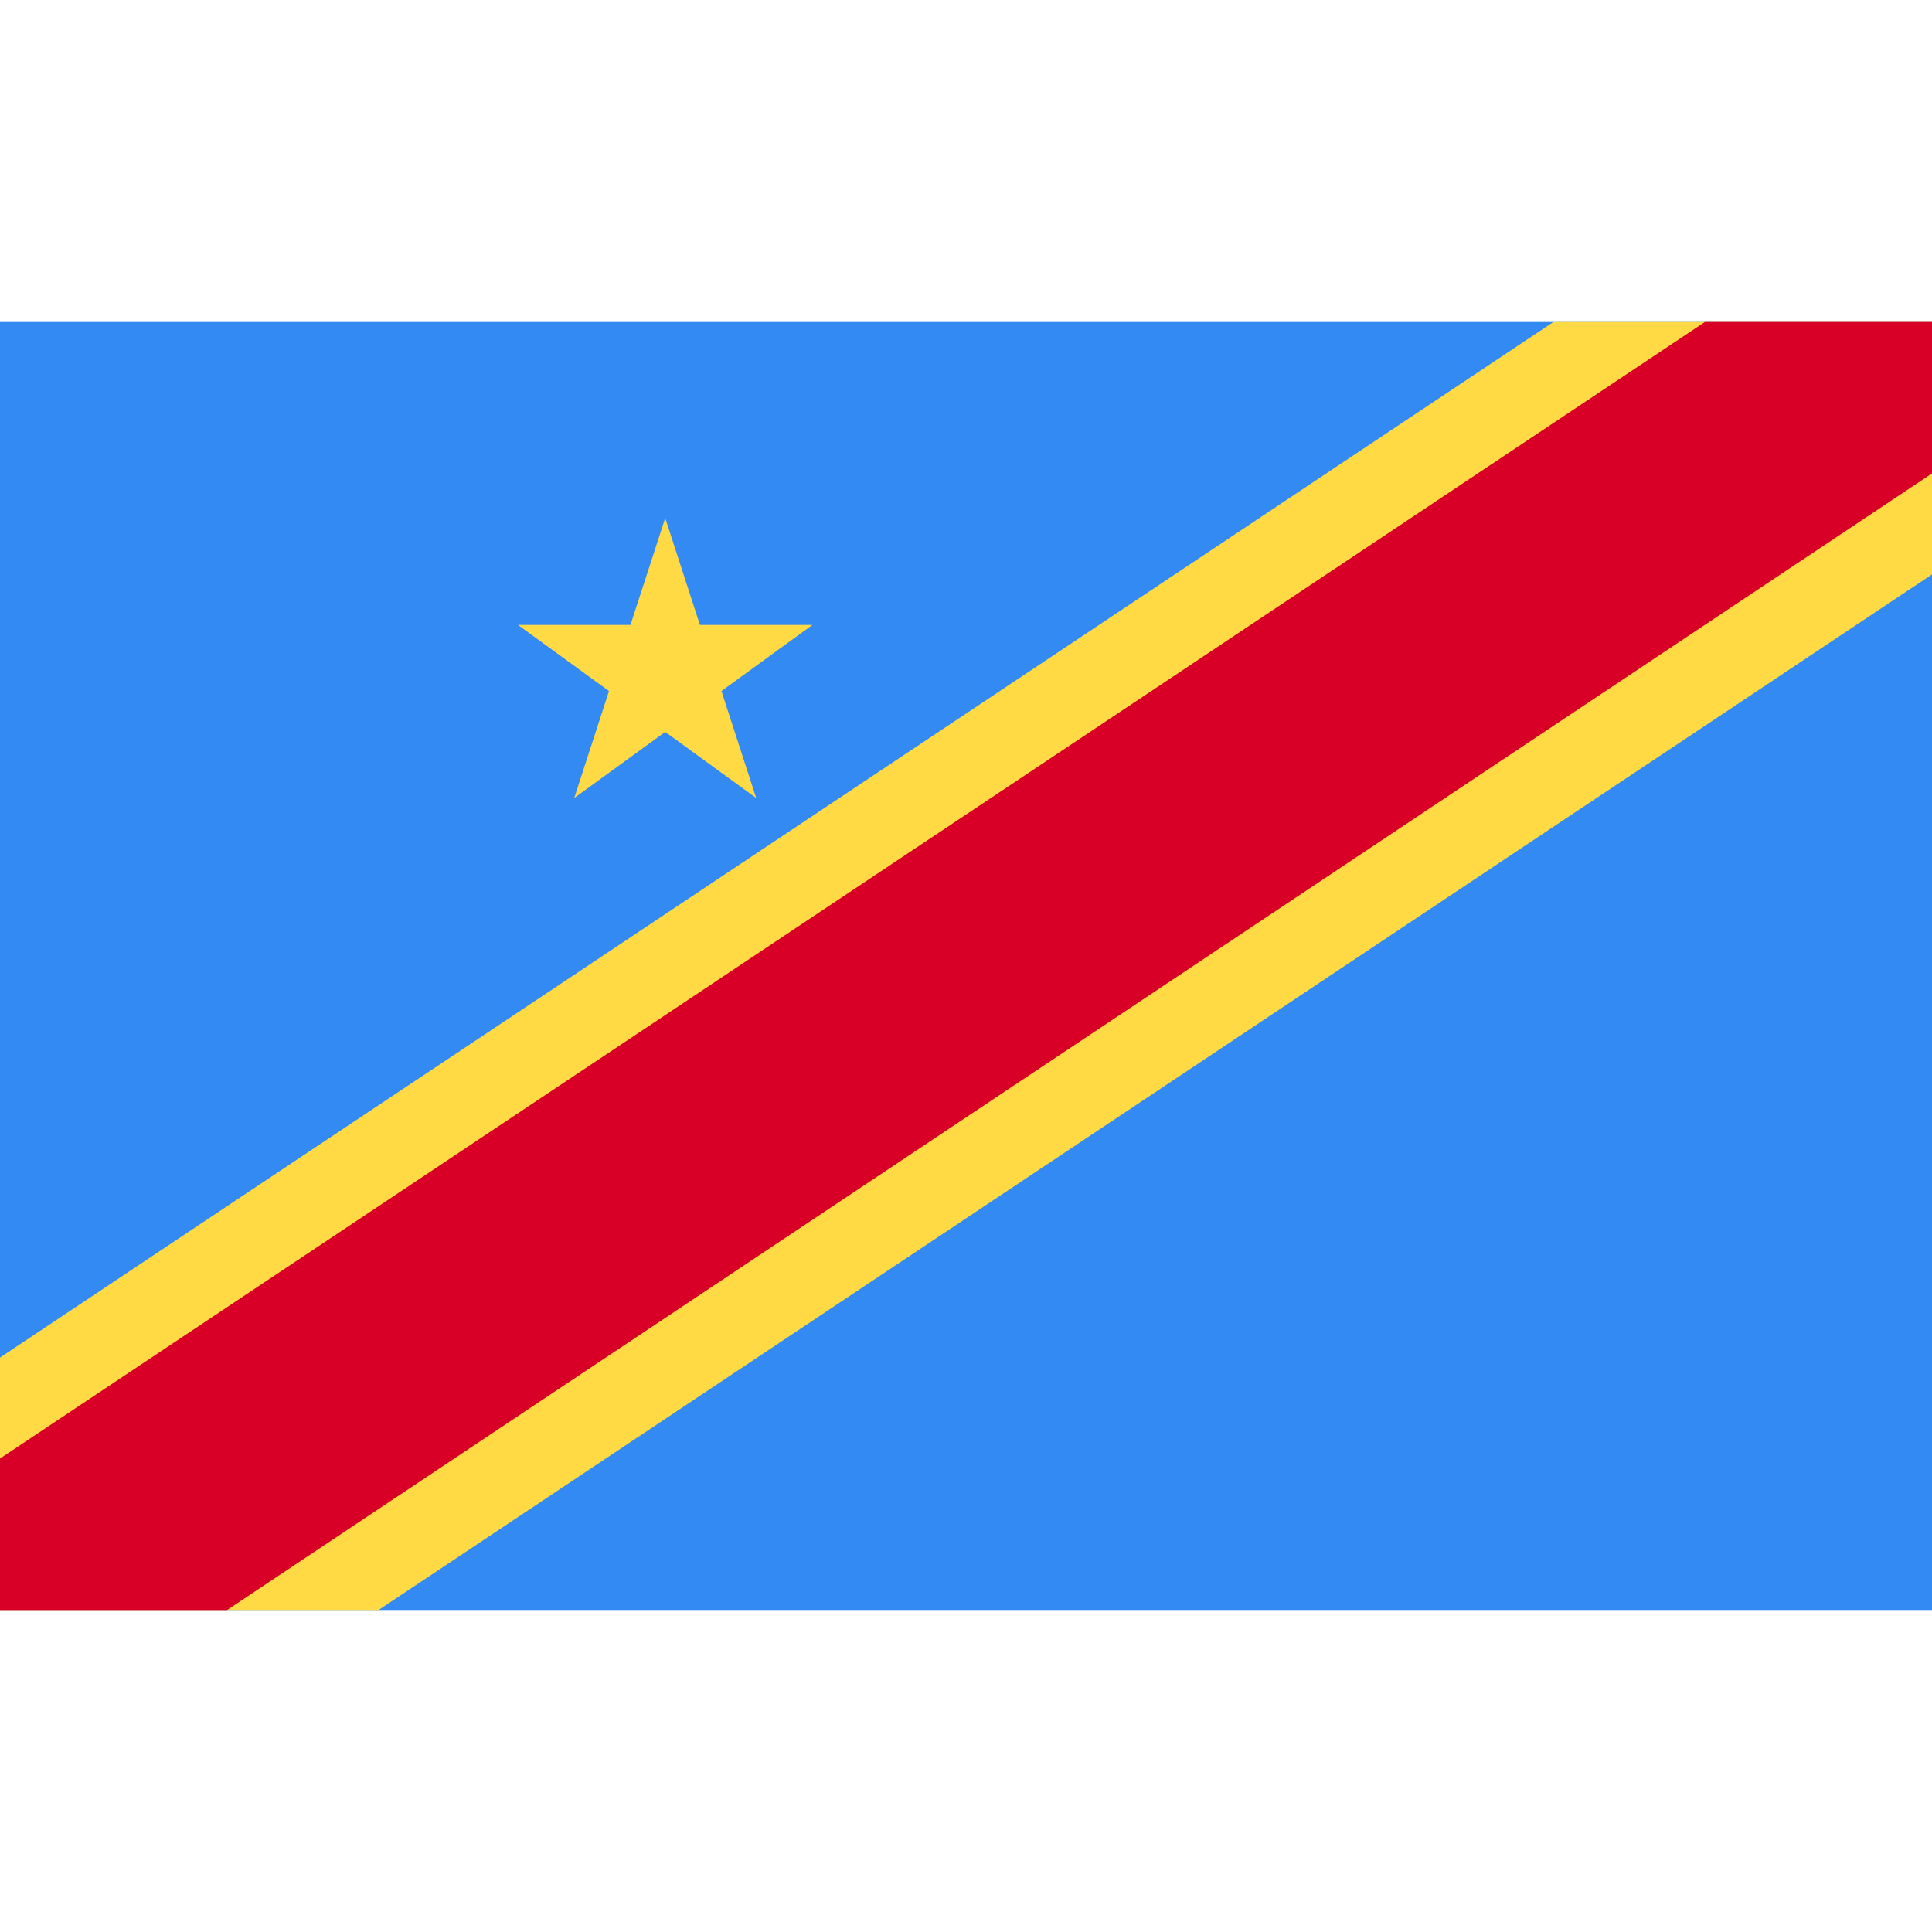
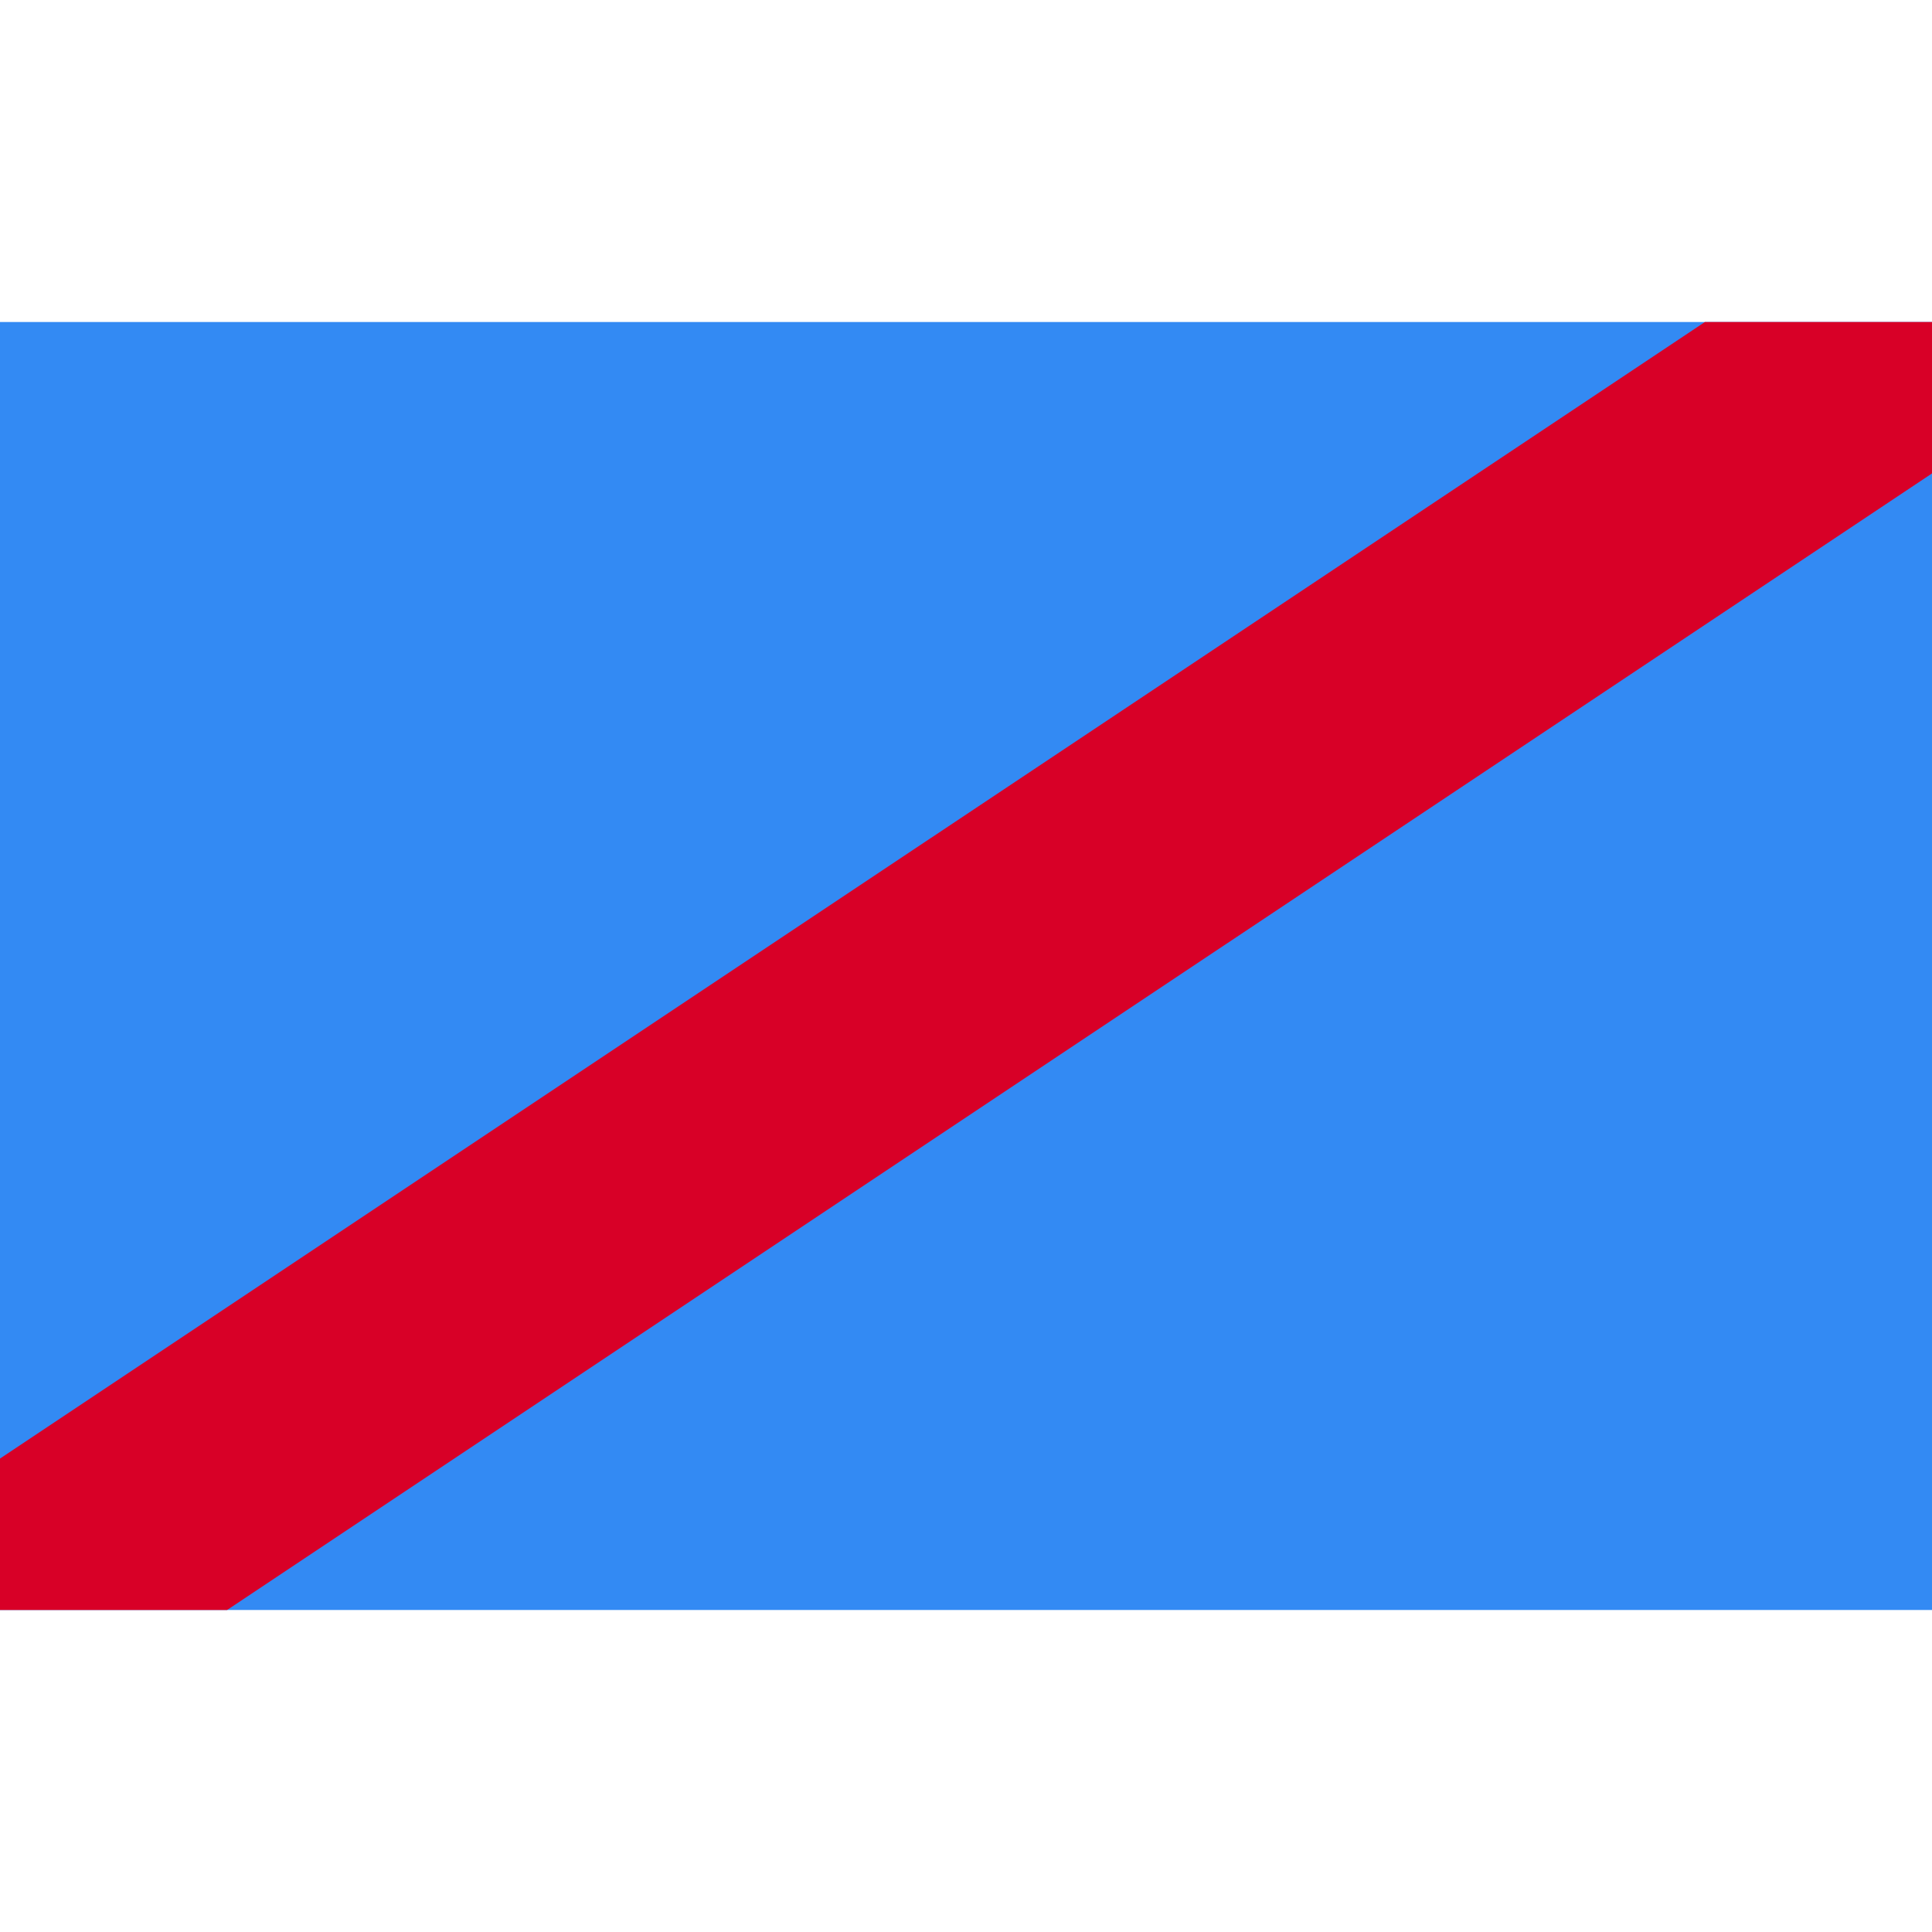
<svg xmlns="http://www.w3.org/2000/svg" version="1.1" x="0px" y="0px" viewBox="0 0 512 512" style="enable-background:new 0 0 512 512;" xml:space="preserve">
  <rect y="85.337" style="fill:#338AF3;" width="512" height="341.326" />
-   <polygon style="fill:#FFDA44;" points="512,152.222 512,85.337 411.67,85.337 0,359.778 0,426.663 100.33,426.663 " />
  <polygon style="fill:#D80027;" points="512,85.337 512,125.462 60.193,426.663 0,426.663 0,386.538 451.807,85.337 " />
-   <polygon style="fill:#FFDA44;" points="176.287,137.278 185.496,165.62 215.297,165.62 191.187,183.137 200.397,211.479   176.287,193.962 152.178,211.479 161.387,183.137 137.277,165.62 167.078,165.62 " />
</svg>